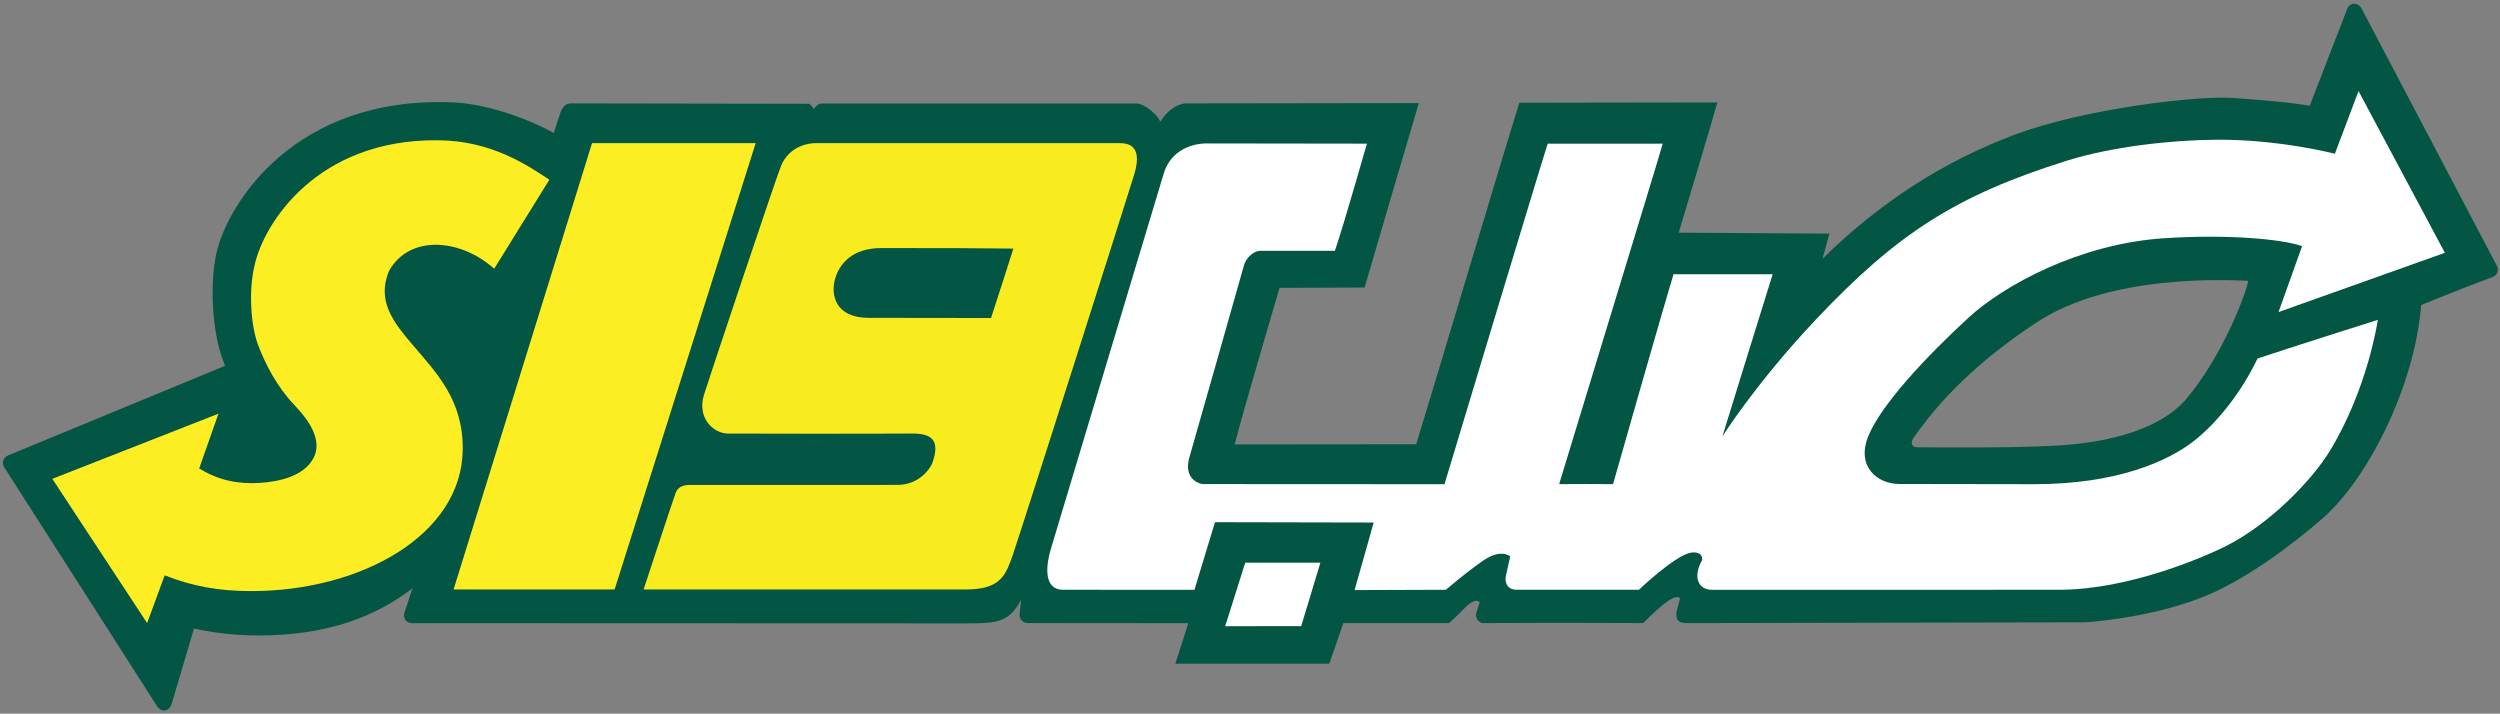
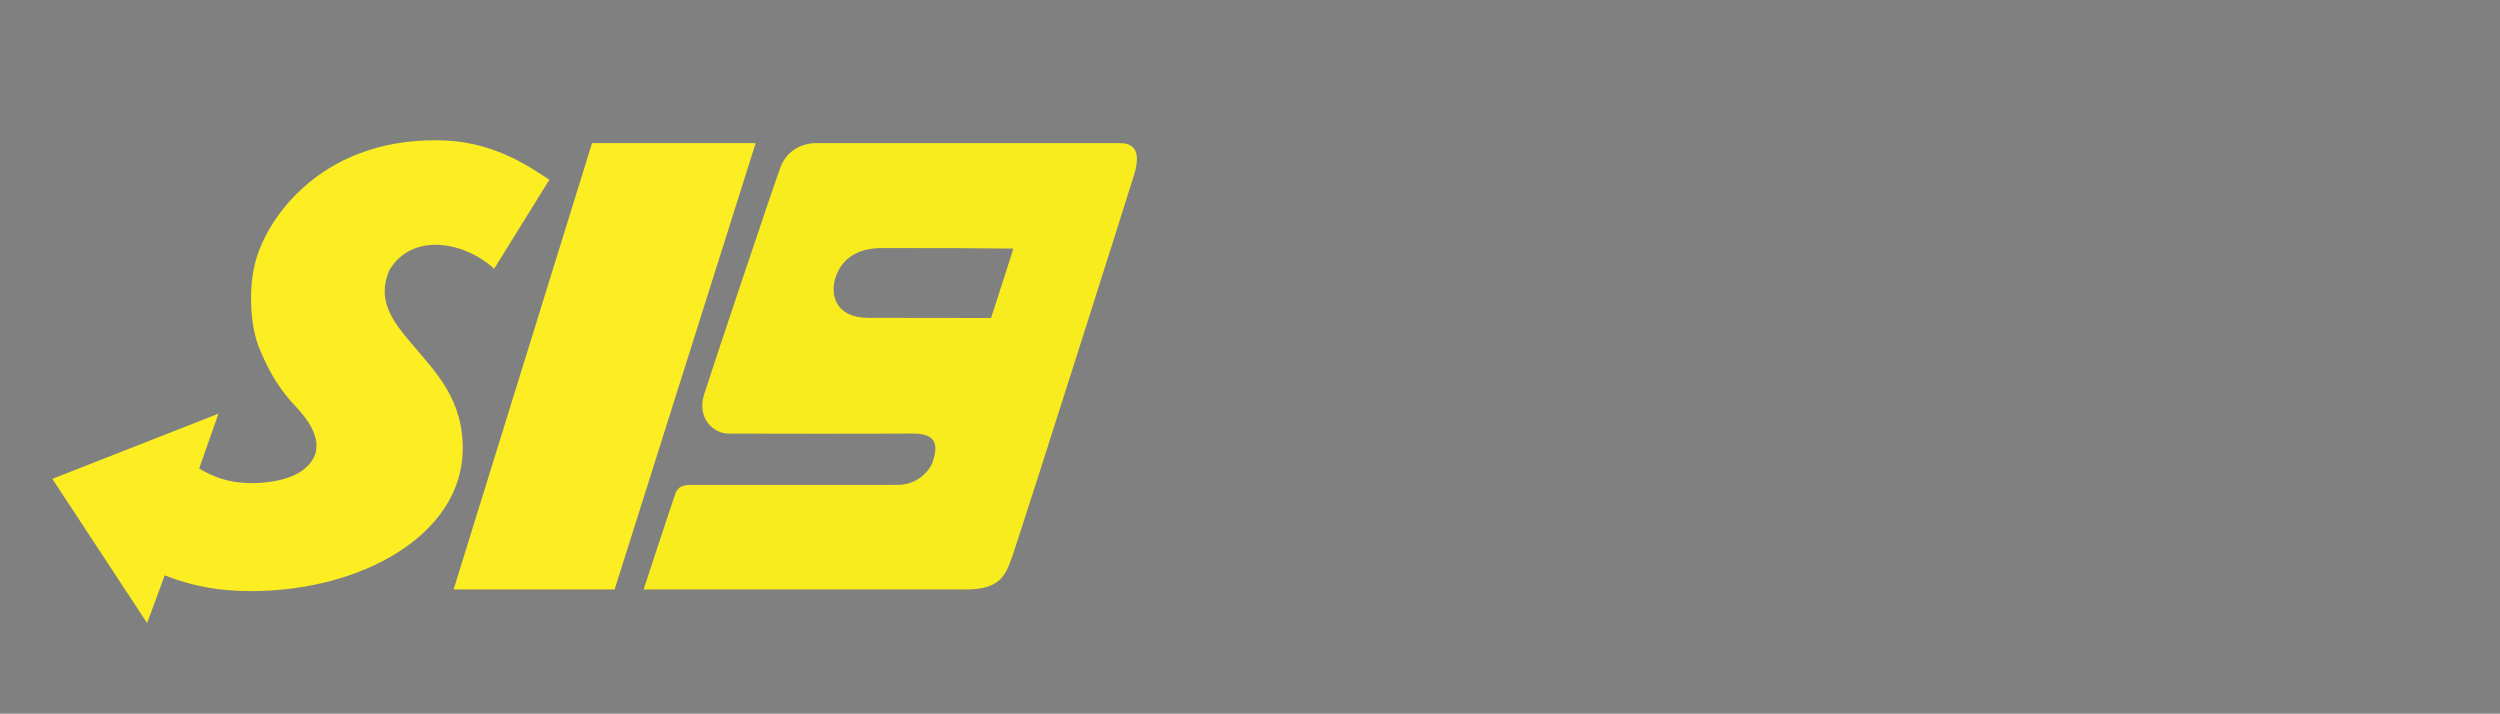
<svg xmlns="http://www.w3.org/2000/svg" version="1.1" id="Layer_1" x="0px" y="0px" width="324.672px" height="92.687px" viewBox="0 0 324.672 92.687" enable-background="new 0 0 324.672 92.687" xml:space="preserve">
  <rect x="0" y="0" width="324.672" height="92.687" fill="#808080" stroke="none" />
  <g>
-     <path fill="#035643" d="M301.592,67.354c-3.648,3.172-10.02,8.082-15.826,10.311c-7.096,2.725-14.977,3.152-14.977,3.152   l-51.596,0.105c-0.729,0-1.877-0.045-1.355-1.898c0,0,0.244-0.848,0.354-1.303c-0.5-0.719-2.348,0.719-4.785,3.197   c0,0-10.408-0.061-20.875,0c-0.281,0.002-1.141-0.561-0.748-1.482c0.109-0.391,0.283-0.877,0.385-1.227   c-0.213-0.27-0.559-0.227-0.918-0.055c-0.756,0.361-1.434,1.342-3.063,2.764c-4.969,0-10.873,0-13.725,0   c-1.831,5.275,0,0-1.831,5.275c-11.244,0-15.292,0-19.994,0c0.644-1.969,1.25-3.865,1.675-5.258   c-1.203-0.002-20.834-0.018-20.834-0.018c-0.654,0-1.134-0.547-1.063-1.197l0.206-1.84c-1.79,3.279-3.267,3.078-9.051,3.078   l-70.026-0.027c-0.795,0-1.264-0.652-1.008-1.412l1.032-3.115c-4.654,3.557-10.794,6.123-20.022,6.123   c-2.884,0-5.688-0.313-8.354-0.898l-2.902,9.797c-0.326,1.014-1.37,1.141-1.926,0.232L0.558,60.698   c-0.36-0.587-0.129-1.297,0.502-1.559l28.176-11.634c-0.098-0.229-0.19-0.46-0.274-0.686c-1.418-3.75-1.771-10.036-0.817-14.097   c1.472-6.255,10.117-20.343,30.763-19.422c4.179,0.185,9.385,1.981,13.011,3.965l0.889-2.746c0.435-1.094,1.118-1.094,1.497-1.094   l30.834,0.053l0.575,0.69c0,0,0.35-0.72,0.991-0.72c1.544,0,40.96,0,40.96,0c0.878,0,2.672,1.383,3.015,2.375   c0.787-1.314,2.061-2.337,3.37-2.395c0,0,29.581-0.045,30.213-0.044c-0.66,2.228-5.258,17.793-7.043,23.958   c-1.584,0.006-9.284,0.04-11.047,0.04c-0.227,0.784-4.92,16.654-5.828,20.335c2.218,0,18.417-0.023,23.576-0.023   c1.639-5.26,11.262-37.583,13.398-44.351c2.707,0,23.889-0.027,25.711-0.04c-0.197,0.858-5.018,16.913-5.018,16.913   s18.26,0.125,19.568,0.125c-0.416,1.625-0.896,3.263-0.896,3.263c7.488-7.345,15.768-12.681,25.037-16.136   c9.166-3.417,23.768-5.058,28.174-4.753c8.492,0.587,9.561,1,10.076,1.003L304.76,1.33c0.322-1.017,1.365-1.147,1.926-0.239   l17.531,33.336c0.361,0.59,0.133,1.302-0.512,1.561c0,0-2.869,1.012-9.271,3.625C313.637,49.884,307.667,62.071,301.592,67.354z    M266.803,57.884c5.895-0.305,13.084-1.666,16.918-5.833c4.998-5.771,8.143-14.409,8.248-15.583   c-3.107-0.125-17.998-0.854-27.498,5.417c-5.852,3.862-11.684,8.751-16.021,15.069c-0.387,0.681-0.137,1.163,0.721,1.138   C254.399,58.114,261.331,58.167,266.803,57.884z" />
-     <path fill="#FFFFFF" d="M295.907,40.53l21.607-7.699l-11.215-21.004l-3.07,8.139c0,0-7.229-1.878-15.369-1.822   c-5.965,0.042-13.662,0.911-19.463,2.732c-14.379,4.513-22.023,9.467-32.5,20.548c-7.855,8.31-12.213,15.261-12.213,15.261   s5.398-17.489,6.531-21.071c-3.857,0.022-9.5,0-12.871,0c-1.291,4.188-7.688,26.63-7.859,27.261c-1.813-0.021-5.344-0.02-7,0   c0.146-0.562,13.029-42.622,13.453-44.218c-0.414,0-13.703,0-14.938,0c-0.559,1.63-13.193,43.479-13.406,44.226   c-1.834,0-28.296-0.016-31.375-0.016c-0.392,0-2.578-0.609-1.753-3.475c0.228-0.791,6.852-24.031,7.066-24.86   c0.313-1.214,1.438-1.959,2.115-1.959c0.551,0,7.503,0,9.714,0c1.25-3.656,3.92-13.164,4.166-13.916   c-2.484,0-20.21-0.028-20.828-0.029c-1.851-0.004-4.628,0.856-5.552,3.864c-0.971,3.16-14.383,47.856-14.635,48.674   c-0.605,1.969-1.167,5.426,1.577,5.426c0.708,0,16.21,0.004,17.034,0.004c2.666-8.779,0,0,2.666-8.779   c1.738,0,15.383,0.043,20.611,0.043c-2.48,8.773,0,0-2.48,8.773c0.393,0,11.057-0.041,11.859-0.041   c2.275-1.936,3.771-3.037,4.764-3.734c2.408-1.693,3.586-0.594,3.586-0.594c-0.551,2.492,0,0-0.551,2.492   c-0.223,1,0.256,1.85,1.416,1.834c0.605-0.008,15.85,0,15.85,0s4.684-4.465,6.754-4.816c0.871-0.148,1.527,0.195,1.465,0.945   c-1.289,2.281-0.463,3.879,1.258,3.879c1.719,0,33.666-0.006,45.105-0.006c9.051,0,18.857-4.26,21.688-5.688   c5.635-2.846,11.115-8.51,13.43-12.293c4.988-8.156,6.262-17.074,6.262-17.074s-12.48,3.956-15.627,5.028   c-2.162,4.554-5.461,8.588-8.461,10.86c-3.248,2.459-9.73,5.457-20.545,5.457c-4.961,0-15.707-0.027-17.531-0.027   c-2.805,0-5.625-2.248-4.004-6.221c1.666-4.083,7.551-10.359,13-15.368c4.662-4.285,14.471-9.583,25.279-10.315   c8.291-0.562,15.467,0.094,18.053,1.017L295.907,40.53z" />
    <path fill="#FCEE23" d="M19.106,80.921l2.28-6.203c3.53,1.393,6.952,2.047,11.224,2.047c14.31,0,27.359-7.297,27.484-18.359   c0.073-6.446-3.371-9.942-6.563-13.688c-2.499-2.937-4.627-5.661-3-9.563c2.813-4.875,9.5-4,13.647-0.253l7.166-11.559   c-2.695-1.769-7.458-5.125-14.583-5.125c-15.583-0.125-22.578,10.802-23.729,16.375c-0.722,3.075-0.515,7.56,0.5,10.25   c0.919,2.424,2.423,5.37,4.688,7.75c1.958,2.044,3.388,4.259,2.716,6.391c-1.032,2.824-4.691,3.576-7.191,3.73   c-2.786,0.17-5.331-0.303-7.876-1.879l2.499-7.109L6.797,62.186L19.106,80.921" />
    <path fill="#F8EC1F" d="M118.407,56.304c-4.16,0.037-22.814,0.021-23.883,0.004c-1.861-0.031-4.046-1.995-3.09-5.068   c0.632-2.032,9.317-28.028,9.995-29.689c0.833-2.042,2.75-2.96,4.542-2.96c1.525,0,38.957,0,38.957,0   c0.94,0,3.725-0.298,2.353,4.129c-1.372,4.427-13.472,42.5-15.769,49.414c-0.935,2.563-1.519,4.418-6.117,4.418H83.583   c0,0,3.745-11.399,4.14-12.477c0.435-1.188,1.542-1.097,2.421-1.098c0.878-0.002,25.689-0.014,26.262-0.004   c3.063,0.057,4.475-2.27,4.688-2.881C122.095,57.218,121.095,56.28,118.407,56.304z M128.704,41.3   c0.522-1.572,2.59-8.008,2.902-9.015c-5.813-0.063-6.624-0.062-17.115-0.071c-3.841-0.003-5.451,2.058-6.021,3.94   c-0.625,2.063-0.041,5.116,4.313,5.125C114.841,41.284,128.704,41.3,128.704,41.3z" />
    <polygon fill="#FCEE23" points="79.82,76.552 58.907,76.552 76.887,18.586 98.137,18.591  " />
-     <polygon fill="#FFFFFF" points="159.115,81.325 168.985,81.312 171.479,73.071 161.716,73.071  " />
  </g>
</svg>